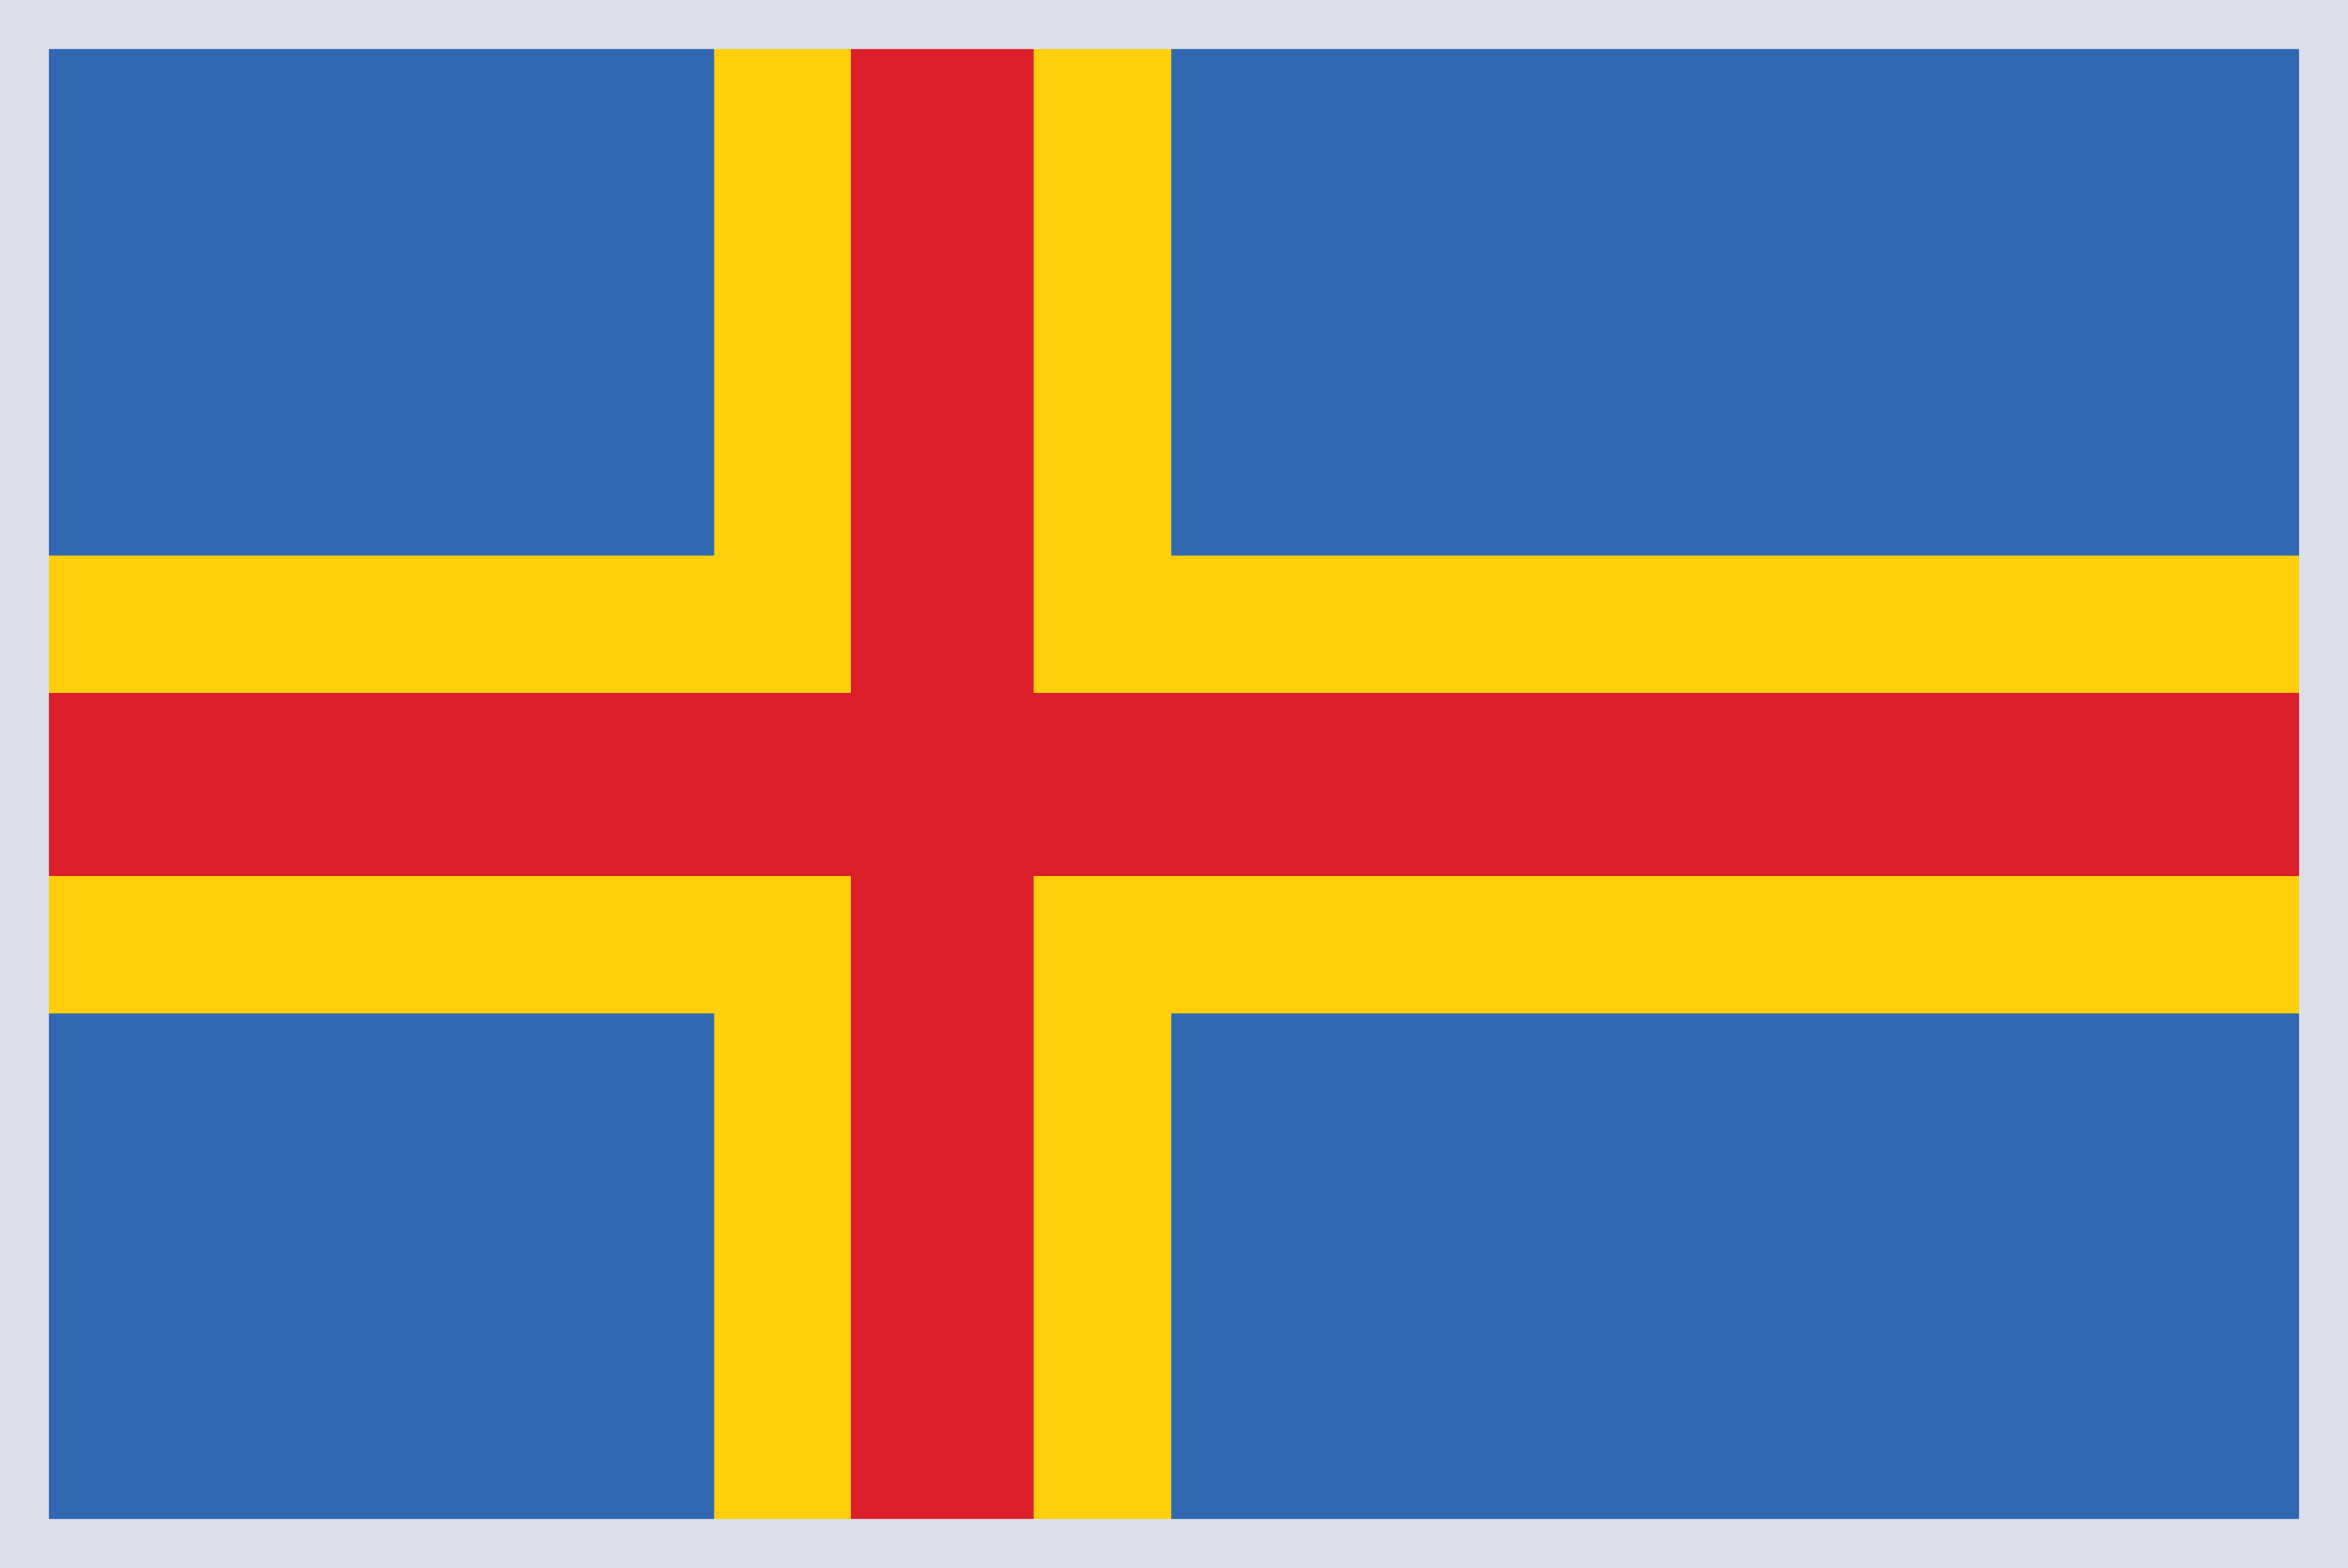
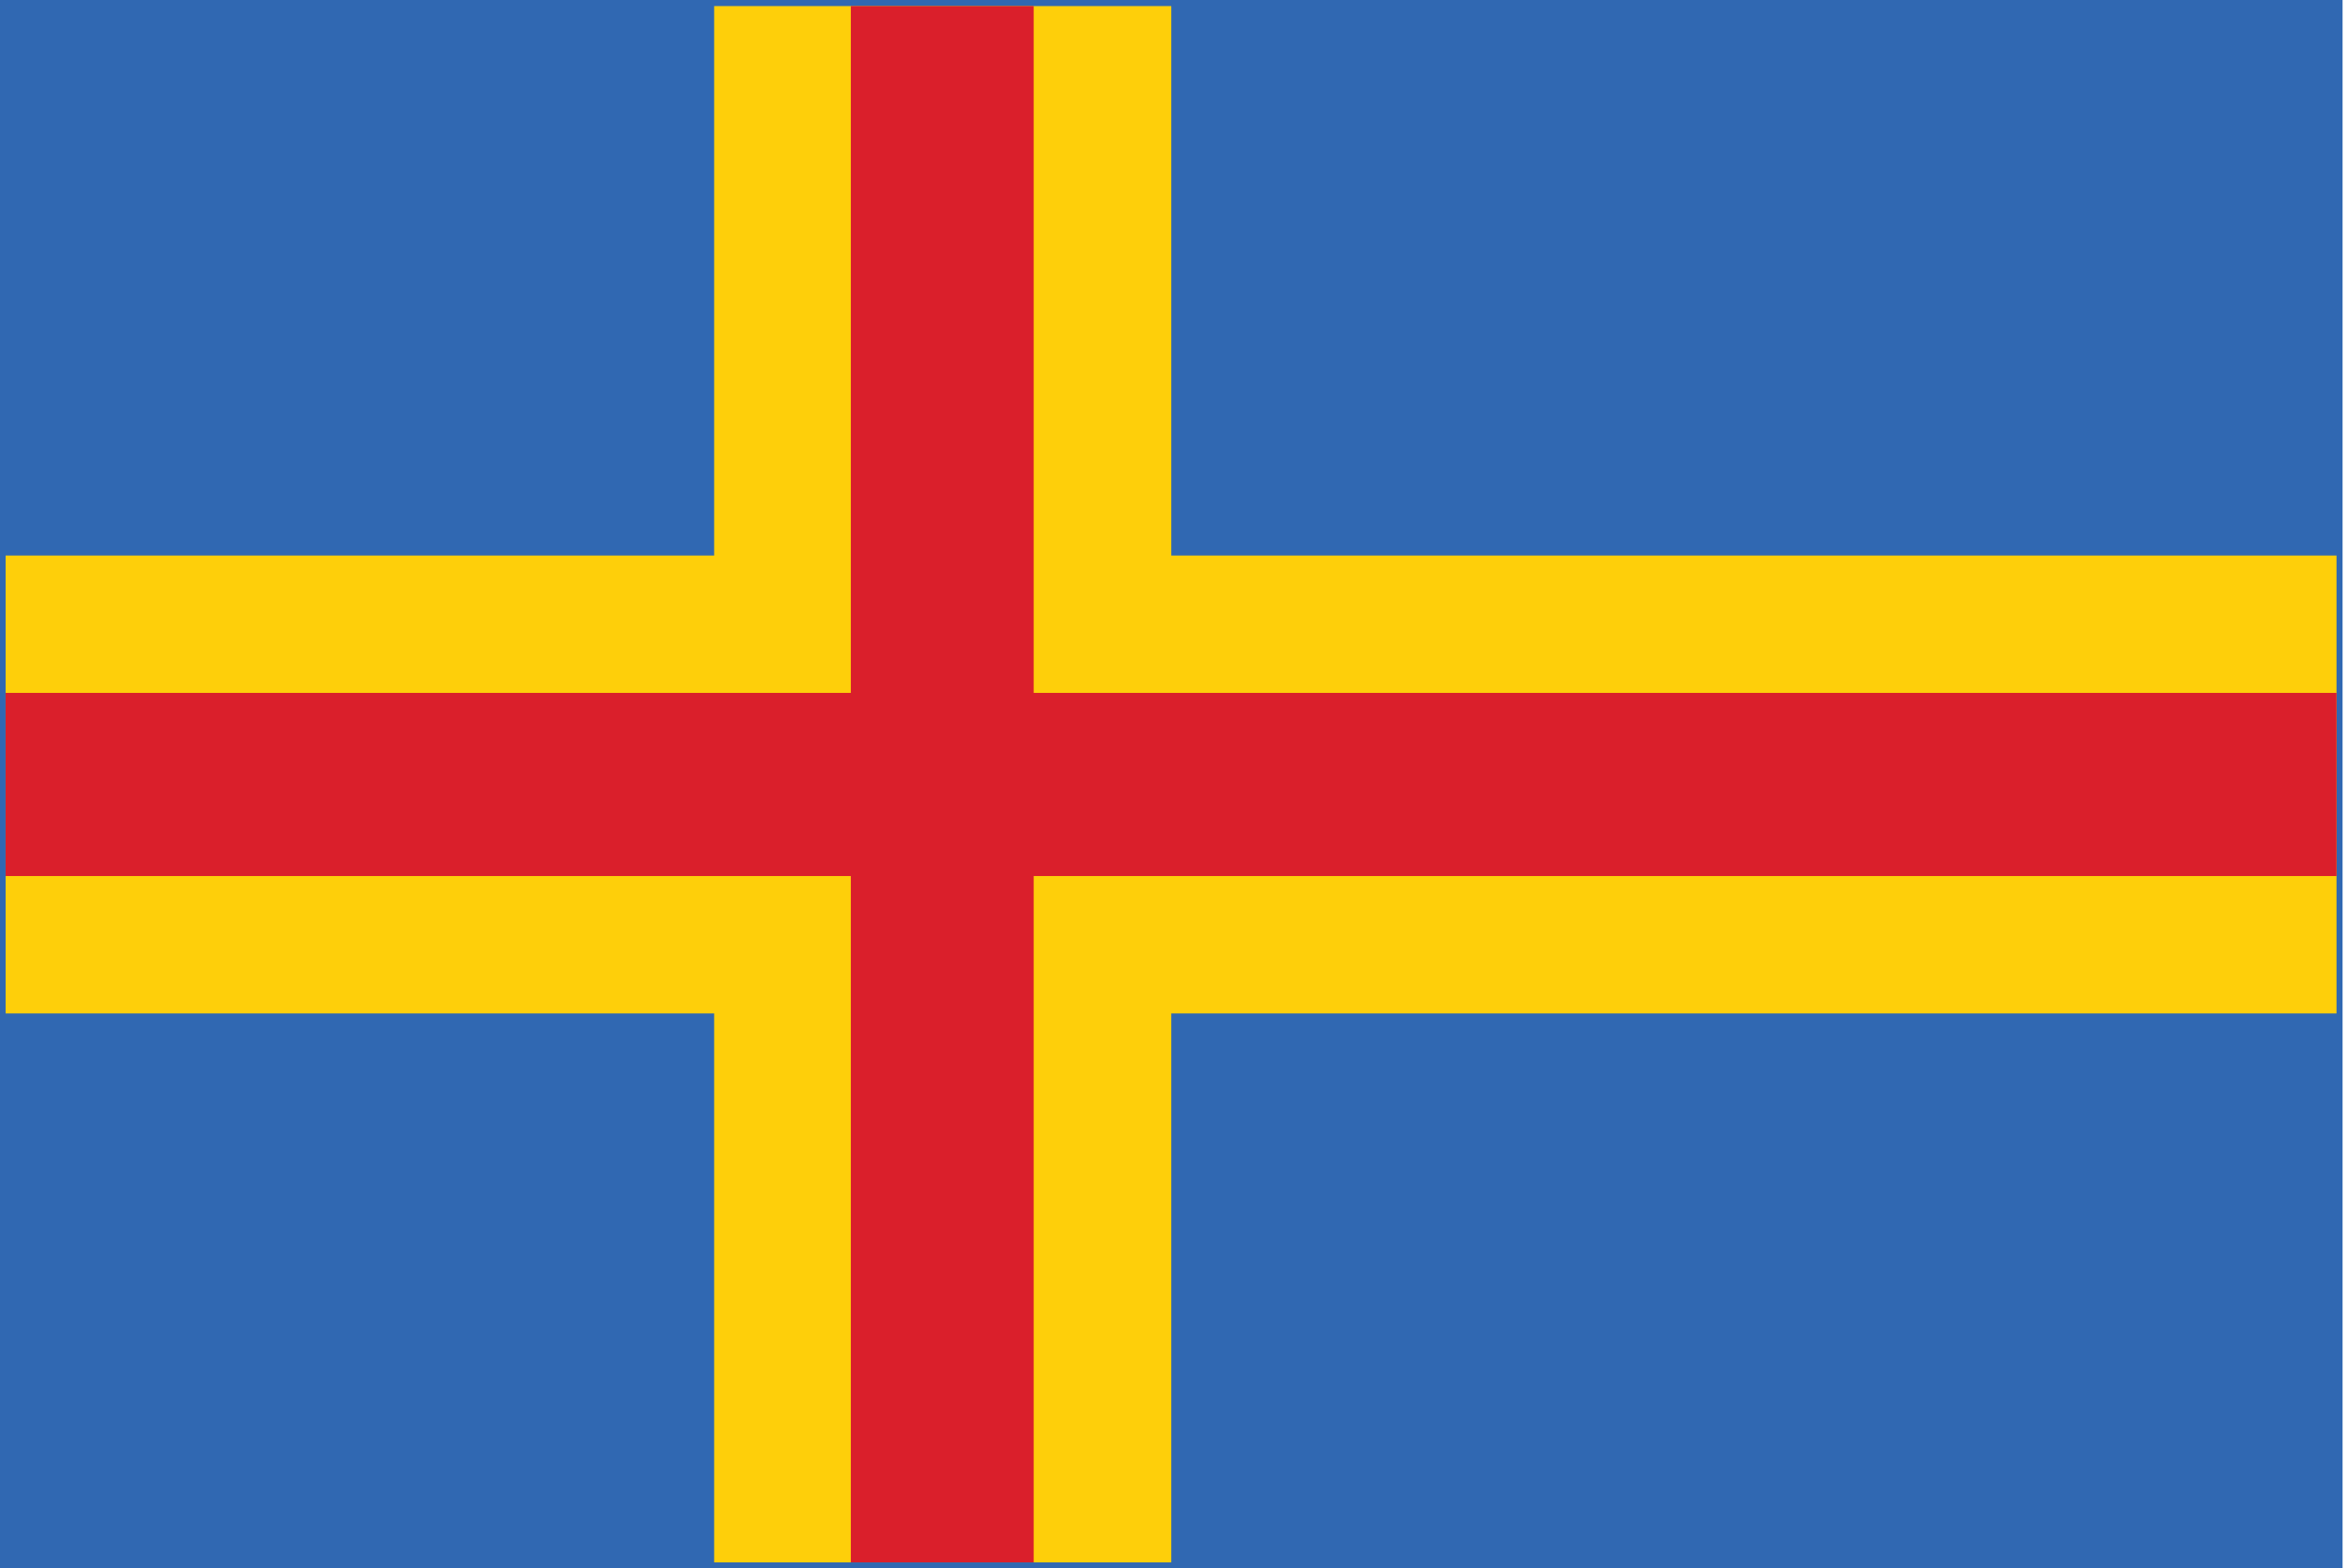
<svg xmlns="http://www.w3.org/2000/svg" width="250" height="167" fill="none">
  <g clip-path="url(#A)">
    <path d="M249.421 0H0V167H249.421V0Z" fill="#3068b2" />
    <g fill="#fecf0a">
      <path d="M124.711.647H76.039v165.756h48.672V.647z" />
      <path d="M248.777 59.167H.597v48.767h248.18V59.167z" />
    </g>
    <g fill="#da1f2b">
      <path d="M110.061.647H90.592v165.756h19.469V.647z" />
      <path d="M248.777 73.796H.597v19.507h248.18V73.796z" />
    </g>
-     <path fill-rule="evenodd" d="M244.792 5.219H5.208v156.562h239.584V5.219zM0 0v167h250V0H0z" fill="#dcdfe9" />
  </g>
  <defs>
    <clipPath id="A">
      <path fill="#fff" d="M0 0h250v167H0z" />
    </clipPath>
  </defs>
</svg>